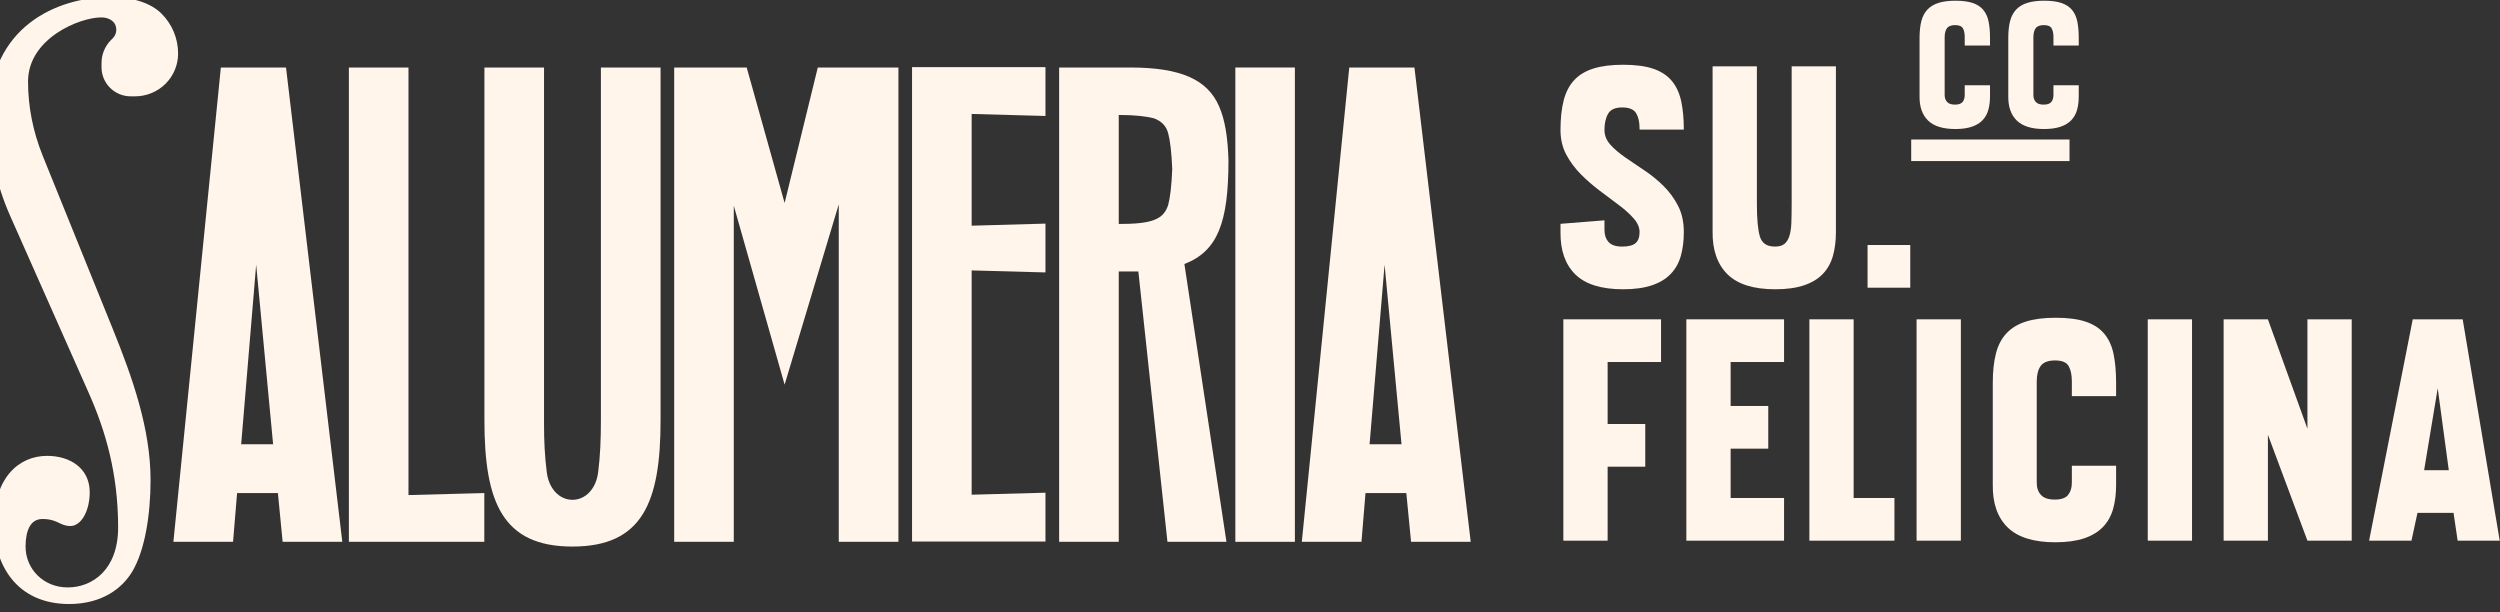
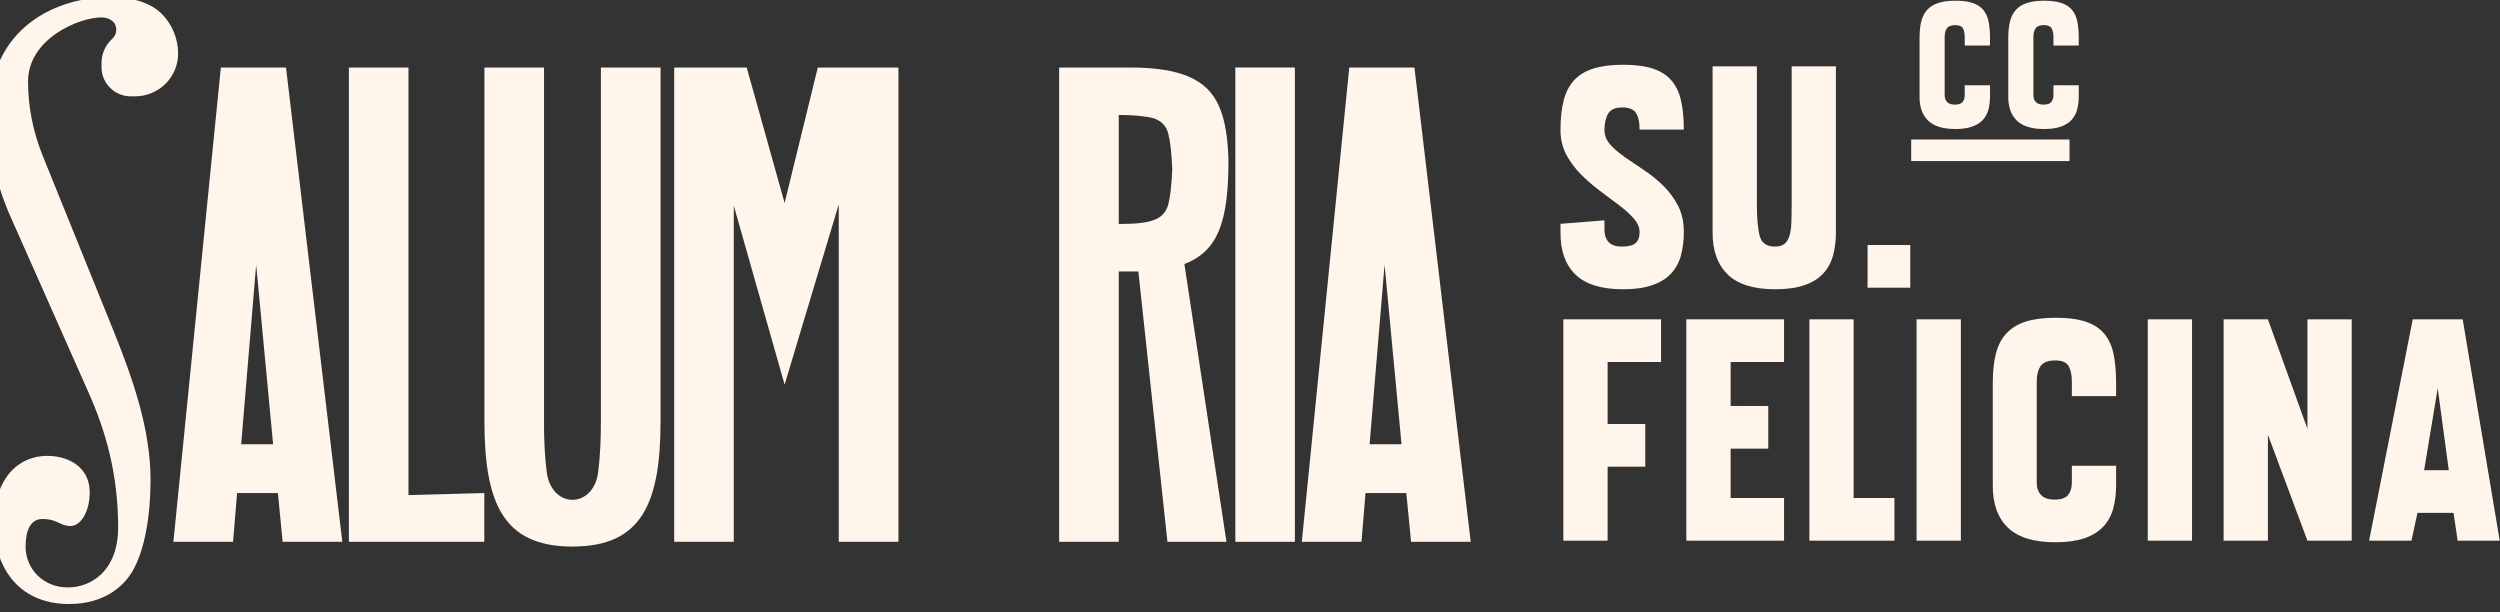
<svg xmlns="http://www.w3.org/2000/svg" width="100%" height="100%" viewBox="0 0 400 98" version="1.1" xml:space="preserve" style="fill-rule:evenodd;clip-rule:evenodd;stroke-linejoin:round;stroke-miterlimit:2;">
  <rect x="0" y="0" width="400" height="98" fill="#333333" stroke="none" />
  <g transform="matrix(9.479,0,0,9.479,-876.136,-1866.97)">
    <path d="M97.257,198.098L98.207,206.104L97.2,206.104L97.12,205.281L96.431,205.281L96.363,206.104L95.356,206.104L96.157,198.098L97.257,198.098ZM96.5,204.457L97.039,204.457L96.753,201.426L96.5,204.457Z" style="fill:rgb(255,245,234);fill-rule:nonzero;" />
  </g>
  <g transform="matrix(9.479,0,0,9.479,-876.136,-1866.97)">
    <path d="M98.318,198.098L99.324,198.098L99.324,205.315L100.604,205.281L100.604,206.104L98.318,206.104L98.318,198.098Z" style="fill:rgb(255,245,234);fill-rule:nonzero;" />
  </g>
  <g transform="matrix(9.479,0,0,9.479,-876.136,-1866.97)">
    <path d="M102.572,204.057L102.572,198.098L103.579,198.098L103.579,204.057C103.579,205.441 103.27,206.184 102.092,206.184C100.915,206.184 100.606,205.441 100.606,204.057L100.606,198.098L101.612,198.098L101.612,204.114C101.612,204.4 101.624,204.663 101.658,204.926C101.692,205.212 101.875,205.395 102.092,205.395C102.309,205.395 102.492,205.212 102.526,204.926C102.56,204.663 102.572,204.377 102.572,204.057Z" style="fill:rgb(255,245,234);fill-rule:nonzero;" />
  </g>
  <g transform="matrix(9.479,0,0,9.479,-876.136,-1866.97)">
    <path d="M106.233,198.098L107.594,198.098L107.594,206.104L106.587,206.104L106.587,200.408L105.673,203.451L104.815,200.431L104.815,206.104L103.809,206.104L103.809,198.098L105.033,198.098L105.673,200.385L106.233,198.098Z" style="fill:rgb(255,245,234);fill-rule:nonzero;" />
  </g>
  <g transform="matrix(9.479,0,0,9.479,-876.136,-1866.97)">
-     <path d="M107.824,198.092L110.076,198.092L110.076,198.916L108.83,198.882L108.83,200.768L110.076,200.733L110.076,201.557L108.83,201.523L108.83,205.309L110.076,205.275L110.076,206.099L107.824,206.099L107.824,198.092Z" style="fill:rgb(255,245,234);fill-rule:nonzero;" />
-   </g>
+     </g>
  <g transform="matrix(9.479,0,0,9.479,-876.136,-1866.97)">
    <path d="M113.165,199.665C113.165,200.717 112.982,201.198 112.421,201.415L113.131,206.104L112.135,206.104L111.644,201.541L111.313,201.541L111.313,206.104L110.307,206.104L110.307,198.098L111.507,198.098C112.364,198.098 112.81,198.304 113.005,198.75C113.108,198.979 113.154,199.287 113.165,199.665ZM111.313,200.739C111.861,200.739 112.067,200.67 112.147,200.419C112.181,200.293 112.204,200.099 112.216,199.813C112.204,199.527 112.181,199.333 112.147,199.207C112.113,199.082 112.033,199.002 111.907,198.956C111.781,198.922 111.587,198.899 111.313,198.899L111.313,200.739Z" style="fill:rgb(255,245,234);fill-rule:nonzero;" />
  </g>
  <g transform="matrix(9.479,0,0,9.479,-876.136,-1866.97)">
    <rect x="113.281" y="198.098" width="1.005" height="8.006" style="fill:rgb(255,245,234);fill-rule:nonzero;" />
  </g>
  <g transform="matrix(9.479,0,0,9.479,-876.136,-1866.97)">
    <path d="M116.304,198.098L117.254,206.104L116.247,206.104L116.167,205.281L115.478,205.281L115.41,206.104L114.403,206.104L115.204,198.098L116.304,198.098ZM115.547,204.457L116.086,204.457L115.8,201.426L115.547,204.457Z" style="fill:rgb(255,245,234);fill-rule:nonzero;" />
  </g>
  <g transform="matrix(0.069,0,0,0.069,68.676,-220.105)">
    <rect x="3436.47" y="3513.42" width="367.092" height="50" style="fill:rgb(255,245,234);" />
  </g>
  <g transform="matrix(4.646,0,0,4.646,-194.348,-911.532)">
    <path d="M95.572,200.671C95.572,200.279 95.608,199.941 95.681,199.658C95.753,199.375 95.873,199.142 96.04,198.961C96.207,198.779 96.429,198.645 96.704,198.558C96.98,198.471 97.322,198.427 97.728,198.427C98.149,198.427 98.494,198.473 98.763,198.563C99.031,198.654 99.244,198.792 99.4,198.977C99.556,199.162 99.665,199.395 99.727,199.674C99.788,199.954 99.819,200.282 99.819,200.66L98.295,200.66L98.295,200.616C98.295,200.398 98.255,200.224 98.175,200.093C98.095,199.963 97.935,199.897 97.696,199.897C97.456,199.897 97.294,199.97 97.211,200.115C97.127,200.26 97.086,200.446 97.086,200.671C97.086,200.859 97.153,201.028 97.287,201.177C97.421,201.326 97.59,201.471 97.794,201.613C97.997,201.754 98.216,201.903 98.452,202.059C98.688,202.215 98.908,202.393 99.111,202.593C99.315,202.792 99.483,203.021 99.618,203.279C99.752,203.537 99.819,203.84 99.819,204.188C99.819,204.493 99.785,204.767 99.716,205.01C99.647,205.254 99.531,205.461 99.367,205.631C99.204,205.802 98.988,205.933 98.719,206.023C98.451,206.114 98.12,206.159 97.728,206.159C96.98,206.159 96.432,205.989 96.084,205.648C95.735,205.306 95.565,204.82 95.572,204.188L95.572,203.905L97.086,203.785L97.086,204.112C97.086,204.286 97.133,204.426 97.227,204.531C97.322,204.637 97.478,204.689 97.696,204.689C97.913,204.689 98.068,204.649 98.158,204.569C98.249,204.49 98.295,204.362 98.295,204.188C98.295,204.029 98.227,203.872 98.093,203.72C97.959,203.567 97.79,203.415 97.587,203.263C97.383,203.11 97.166,202.947 96.933,202.772C96.701,202.598 96.483,202.409 96.28,202.206C96.076,202.003 95.908,201.776 95.773,201.526C95.639,201.275 95.572,200.99 95.572,200.671Z" style="fill:rgb(255,245,234);fill-rule:nonzero;" />
  </g>
  <g transform="matrix(4.646,0,0,4.646,-194.348,-911.532)">
    <path d="M102.335,198.482L102.335,203.208C102.335,203.731 102.369,204.108 102.438,204.341C102.507,204.573 102.68,204.689 102.956,204.689C103.094,204.689 103.201,204.66 103.277,204.602C103.353,204.544 103.411,204.455 103.451,204.335C103.491,204.215 103.515,204.063 103.522,203.878C103.529,203.693 103.533,203.469 103.533,203.208L103.533,198.482L105.057,198.482L105.057,204.188C105.057,204.493 105.023,204.767 104.954,205.01C104.885,205.254 104.769,205.461 104.606,205.631C104.442,205.802 104.226,205.933 103.958,206.023C103.689,206.114 103.359,206.159 102.967,206.159C102.219,206.159 101.671,205.987 101.322,205.642C100.974,205.297 100.803,204.809 100.81,204.177L100.81,198.482L102.335,198.482Z" style="fill:rgb(255,245,234);fill-rule:nonzero;" />
  </g>
  <g transform="matrix(4.646,0,0,4.646,-194.348,-911.532)">
    <rect x="106.147" y="204.635" width="1.47" height="1.47" style="fill:rgb(255,245,234);fill-rule:nonzero;" />
  </g>
  <g transform="matrix(4.646,0,0,4.646,-194.348,-911.532)">
    <path d="M95.67,207.194L99.035,207.194L99.035,208.664L97.195,208.664L97.195,210.799L98.491,210.799L98.491,212.269L97.195,212.269L97.195,214.817L95.67,214.817L95.67,207.194Z" style="fill:rgb(255,245,234);fill-rule:nonzero;" />
  </g>
  <g transform="matrix(4.646,0,0,4.646,-194.348,-911.532)">
    <path d="M99.906,207.194L103.271,207.194L103.271,208.664L101.431,208.664L101.431,210.178L102.727,210.178L102.727,211.648L101.431,211.648L101.431,213.347L103.271,213.347L103.271,214.817L99.906,214.817L99.906,207.194Z" style="fill:rgb(255,245,234);fill-rule:nonzero;" />
  </g>
  <g transform="matrix(4.646,0,0,4.646,-194.348,-911.532)">
    <path d="M104.143,207.194L105.667,207.194L105.667,213.347L107.072,213.347L107.072,214.817L104.143,214.817L104.143,207.194Z" style="fill:rgb(255,245,234);fill-rule:nonzero;" />
  </g>
  <g transform="matrix(4.646,0,0,4.646,-194.348,-911.532)">
    <rect x="107.835" y="207.194" width="1.525" height="7.623" style="fill:rgb(255,245,234);fill-rule:nonzero;" />
  </g>
  <g transform="matrix(4.646,0,0,4.646,-194.348,-911.532)">
    <path d="M113.182,209.84L113.182,209.329C113.182,209.111 113.145,208.936 113.073,208.806C113,208.675 112.844,208.61 112.605,208.61C112.365,208.61 112.2,208.673 112.109,208.8C112.018,208.927 111.973,209.103 111.973,209.329L111.973,212.824C111.973,212.999 112.022,213.138 112.12,213.244C112.218,213.349 112.376,213.402 112.594,213.402C112.812,213.402 112.964,213.349 113.051,213.244C113.138,213.138 113.182,212.999 113.182,212.824L113.182,212.236L114.706,212.236L114.706,212.901C114.706,213.206 114.672,213.48 114.603,213.723C114.534,213.966 114.418,214.173 114.255,214.344C114.091,214.514 113.875,214.645 113.607,214.736C113.338,214.826 113.008,214.872 112.615,214.872C111.868,214.872 111.32,214.701 110.971,214.36C110.623,214.019 110.452,213.532 110.459,212.901L110.459,209.383C110.459,208.991 110.495,208.653 110.568,208.37C110.641,208.087 110.762,207.855 110.933,207.673C111.104,207.492 111.327,207.357 111.603,207.27C111.879,207.183 112.22,207.14 112.626,207.14C113.047,207.14 113.392,207.185 113.661,207.276C113.93,207.366 114.142,207.504 114.298,207.69C114.454,207.875 114.561,208.109 114.619,208.392C114.677,208.675 114.706,209.005 114.706,209.383L114.706,209.84L113.182,209.84ZM114.706,212.236L113.182,212.236L114.706,212.236Z" style="fill:rgb(255,245,234);fill-rule:nonzero;" />
  </g>
  <g transform="matrix(4.646,0,0,4.646,-194.348,-911.532)">
    <rect x="115.796" y="207.194" width="1.525" height="7.623" style="fill:rgb(255,245,234);fill-rule:nonzero;" />
  </g>
  <g transform="matrix(4.646,0,0,4.646,-194.348,-911.532)">
    <path d="M118.409,207.194L119.934,207.194L121.295,210.962L121.295,207.194L122.82,207.194L122.82,214.817L121.295,214.817L119.934,211.169L119.934,214.817L118.409,214.817L118.409,207.194Z" style="fill:rgb(255,245,234);fill-rule:nonzero;" />
  </g>
  <g transform="matrix(4.646,0,0,4.646,-194.348,-911.532)">
    <path d="M124.922,207.194L126.642,207.194L127.917,214.817L126.468,214.817L126.327,213.859L125.085,213.859L124.878,214.817L123.419,214.817L124.922,207.194ZM125.314,212.389L126.163,212.389L125.782,209.568L125.314,212.389Z" style="fill:rgb(255,245,234);fill-rule:nonzero;" />
  </g>
  <g transform="matrix(2.905,0,0,2.905,29.314,-578.237)">
    <path d="M98.121,201.557L98.121,201.089C98.121,200.89 98.088,200.731 98.022,200.611C97.955,200.492 97.813,200.432 97.594,200.432C97.375,200.432 97.224,200.49 97.141,200.606C97.058,200.722 97.016,200.883 97.016,201.089L97.016,204.284C97.016,204.443 97.061,204.571 97.151,204.667C97.24,204.763 97.385,204.811 97.584,204.811C97.783,204.811 97.922,204.763 98.002,204.667C98.081,204.571 98.121,204.443 98.121,204.284L98.121,203.746L99.514,203.746L99.514,204.353C99.514,204.632 99.483,204.882 99.42,205.105C99.357,205.327 99.251,205.516 99.101,205.672C98.952,205.828 98.755,205.947 98.509,206.03C98.264,206.113 97.962,206.155 97.604,206.155C96.92,206.155 96.419,205.999 96.101,205.687C95.782,205.375 95.626,204.931 95.633,204.353L95.633,201.139C95.633,200.78 95.666,200.472 95.732,200.213C95.799,199.954 95.91,199.742 96.066,199.576C96.222,199.41 96.426,199.287 96.678,199.208C96.93,199.128 97.242,199.088 97.614,199.088C97.998,199.088 98.314,199.13 98.559,199.213C98.805,199.296 98.999,199.422 99.141,199.591C99.284,199.76 99.382,199.974 99.435,200.233C99.488,200.492 99.514,200.794 99.514,201.139L99.514,201.557L98.121,201.557ZM99.514,203.746L98.121,203.746L99.514,203.746Z" style="fill:rgb(255,245,234);fill-rule:nonzero;" />
  </g>
  <g transform="matrix(2.905,0,0,2.905,29.314,-578.237)">
    <path d="M103.008,201.557L103.008,201.089C103.008,200.89 102.975,200.731 102.908,200.611C102.842,200.492 102.699,200.432 102.48,200.432C102.261,200.432 102.11,200.49 102.027,200.606C101.945,200.722 101.903,200.883 101.903,201.089L101.903,204.284C101.903,204.443 101.948,204.571 102.037,204.667C102.127,204.763 102.271,204.811 102.47,204.811C102.669,204.811 102.809,204.763 102.888,204.667C102.968,204.571 103.008,204.443 103.008,204.284L103.008,203.746L104.401,203.746L104.401,204.353C104.401,204.632 104.37,204.882 104.307,205.105C104.244,205.327 104.137,205.516 103.988,205.672C103.839,205.828 103.641,205.947 103.396,206.03C103.15,206.113 102.849,206.155 102.49,206.155C101.807,206.155 101.306,205.999 100.987,205.687C100.669,205.375 100.513,204.931 100.52,204.353L100.52,201.139C100.52,200.78 100.553,200.472 100.619,200.213C100.686,199.954 100.797,199.742 100.953,199.576C101.109,199.41 101.313,199.287 101.565,199.208C101.817,199.128 102.129,199.088 102.5,199.088C102.885,199.088 103.2,199.13 103.446,199.213C103.691,199.296 103.885,199.422 104.028,199.591C104.171,199.76 104.268,199.974 104.322,200.233C104.375,200.492 104.401,200.794 104.401,201.139L104.401,201.557L103.008,201.557ZM104.401,203.746L103.008,203.746L104.401,203.746Z" style="fill:rgb(255,245,234);fill-rule:nonzero;" />
  </g>
  <g transform="matrix(0.069,0,0,0.069,-316.268,-110.629)">
    <path d="M4818.61,1643.69C4767.5,1643.69 4648.63,1692.76 4648.63,1792.32C4648.63,1850.76 4660.12,1908.87 4682.73,1964.75L4844.85,2365.39C4890.89,2479.19 4932.71,2597.53 4932.71,2716.53C4932.71,2796.56 4919.74,2878.87 4890.62,2928.09C4867.41,2967.33 4820.57,3003.92 4743.89,3003.92C4620.78,3003.92 4569.72,2910.92 4569.72,2817.8C4569.72,2712.38 4626.33,2660.39 4692.91,2660.39C4746.09,2660.39 4791.62,2689.15 4791.62,2744.7C4791.62,2788.31 4771.85,2823.07 4746.88,2823.07C4721.91,2823.07 4718.19,2806.82 4681.73,2806.82C4653.58,2806.82 4642.9,2834.72 4642.9,2870.91C4642.9,2922.02 4683.63,2965.46 4740.61,2965.46C4797.6,2965.46 4857.52,2924.63 4857.52,2826.45C4857.52,2700.95 4828.06,2601.63 4789.48,2514.72L4607.67,2105.04C4574.41,2030.1 4557.44,1951.57 4557.44,1872.51C4557.44,1664.52 4716.88,1596.61 4839.18,1596.61C4892.21,1596.61 4933.4,1610.38 4958.06,1634.87C4982.73,1659.37 4996.58,1692.6 4996.58,1727.24L4996.58,1727.57C4996.58,1753.86 4986.07,1779.08 4967.35,1797.67C4948.63,1816.26 4923.25,1826.7 4896.78,1826.7L4886.77,1826.7C4849.35,1826.7 4819.01,1796.57 4819.01,1759.4L4819.01,1749.38C4819.01,1729.26 4827.06,1709.97 4841.38,1695.74L4844.87,1692.27C4853.06,1684.13 4855.52,1671.89 4851.08,1661.26C4846.65,1650.63 4833.8,1643.69 4818.61,1643.69Z" style="fill:rgb(255,245,234);" />
  </g>
</svg>